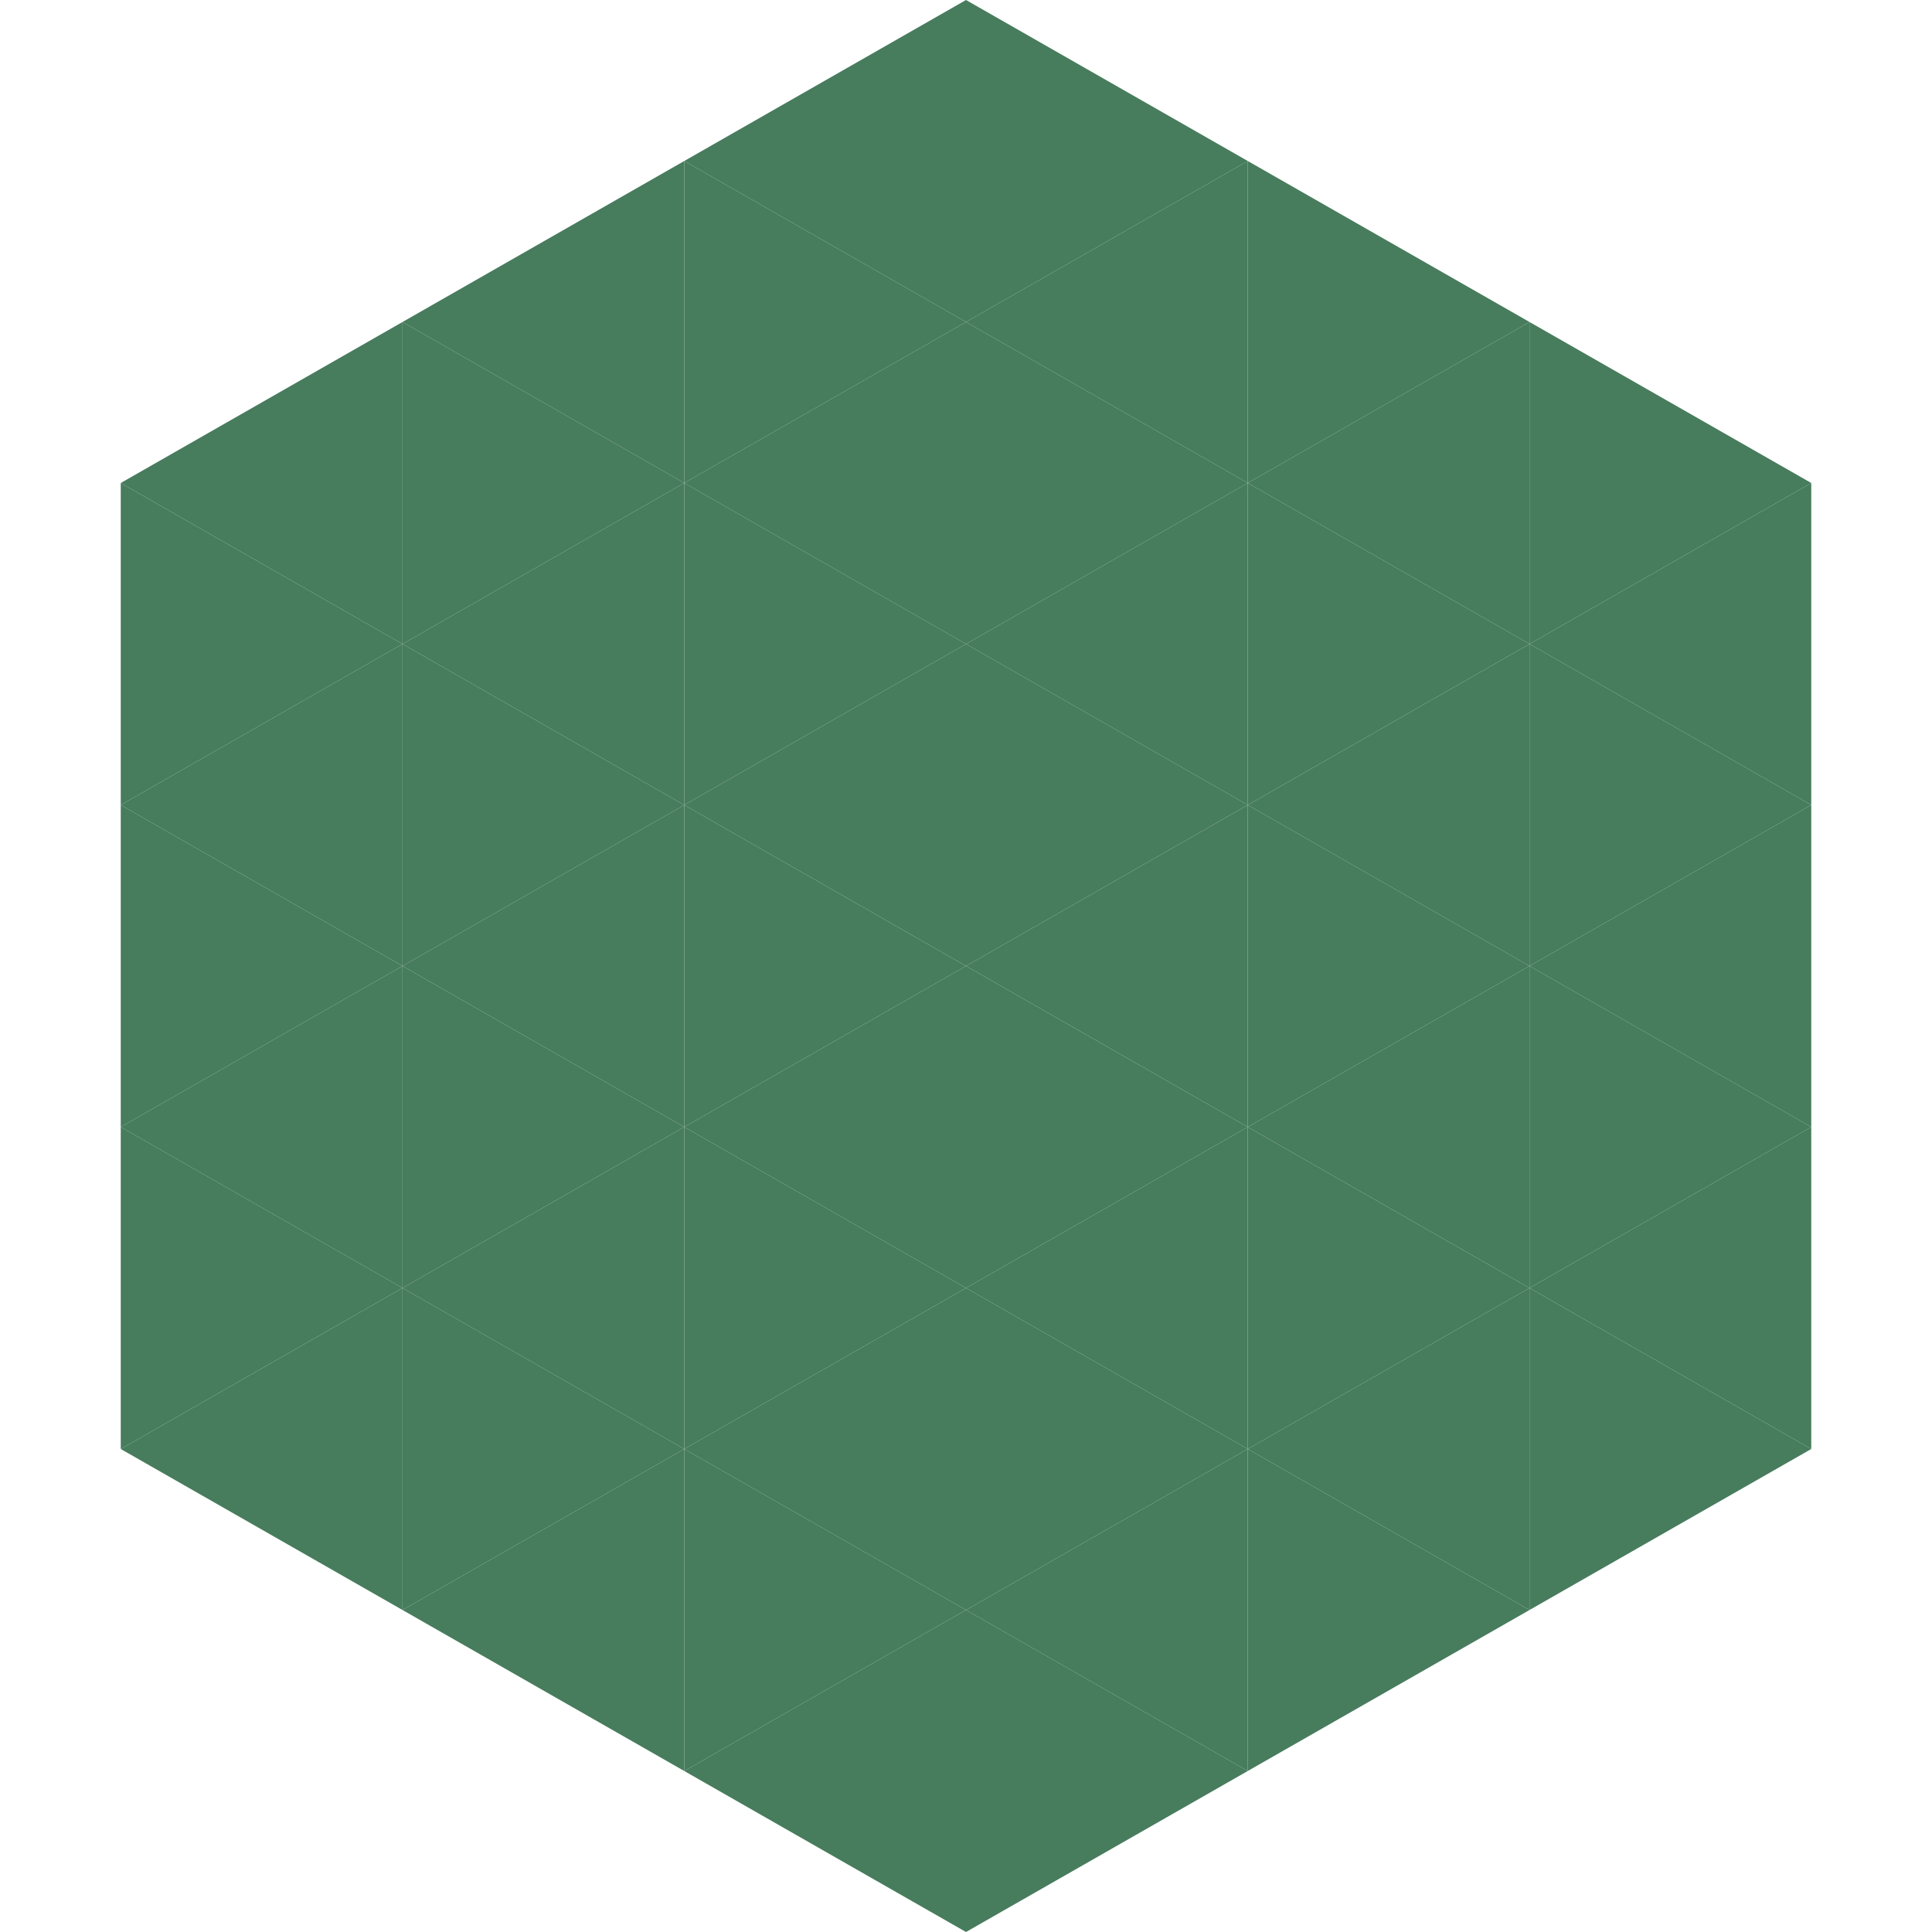
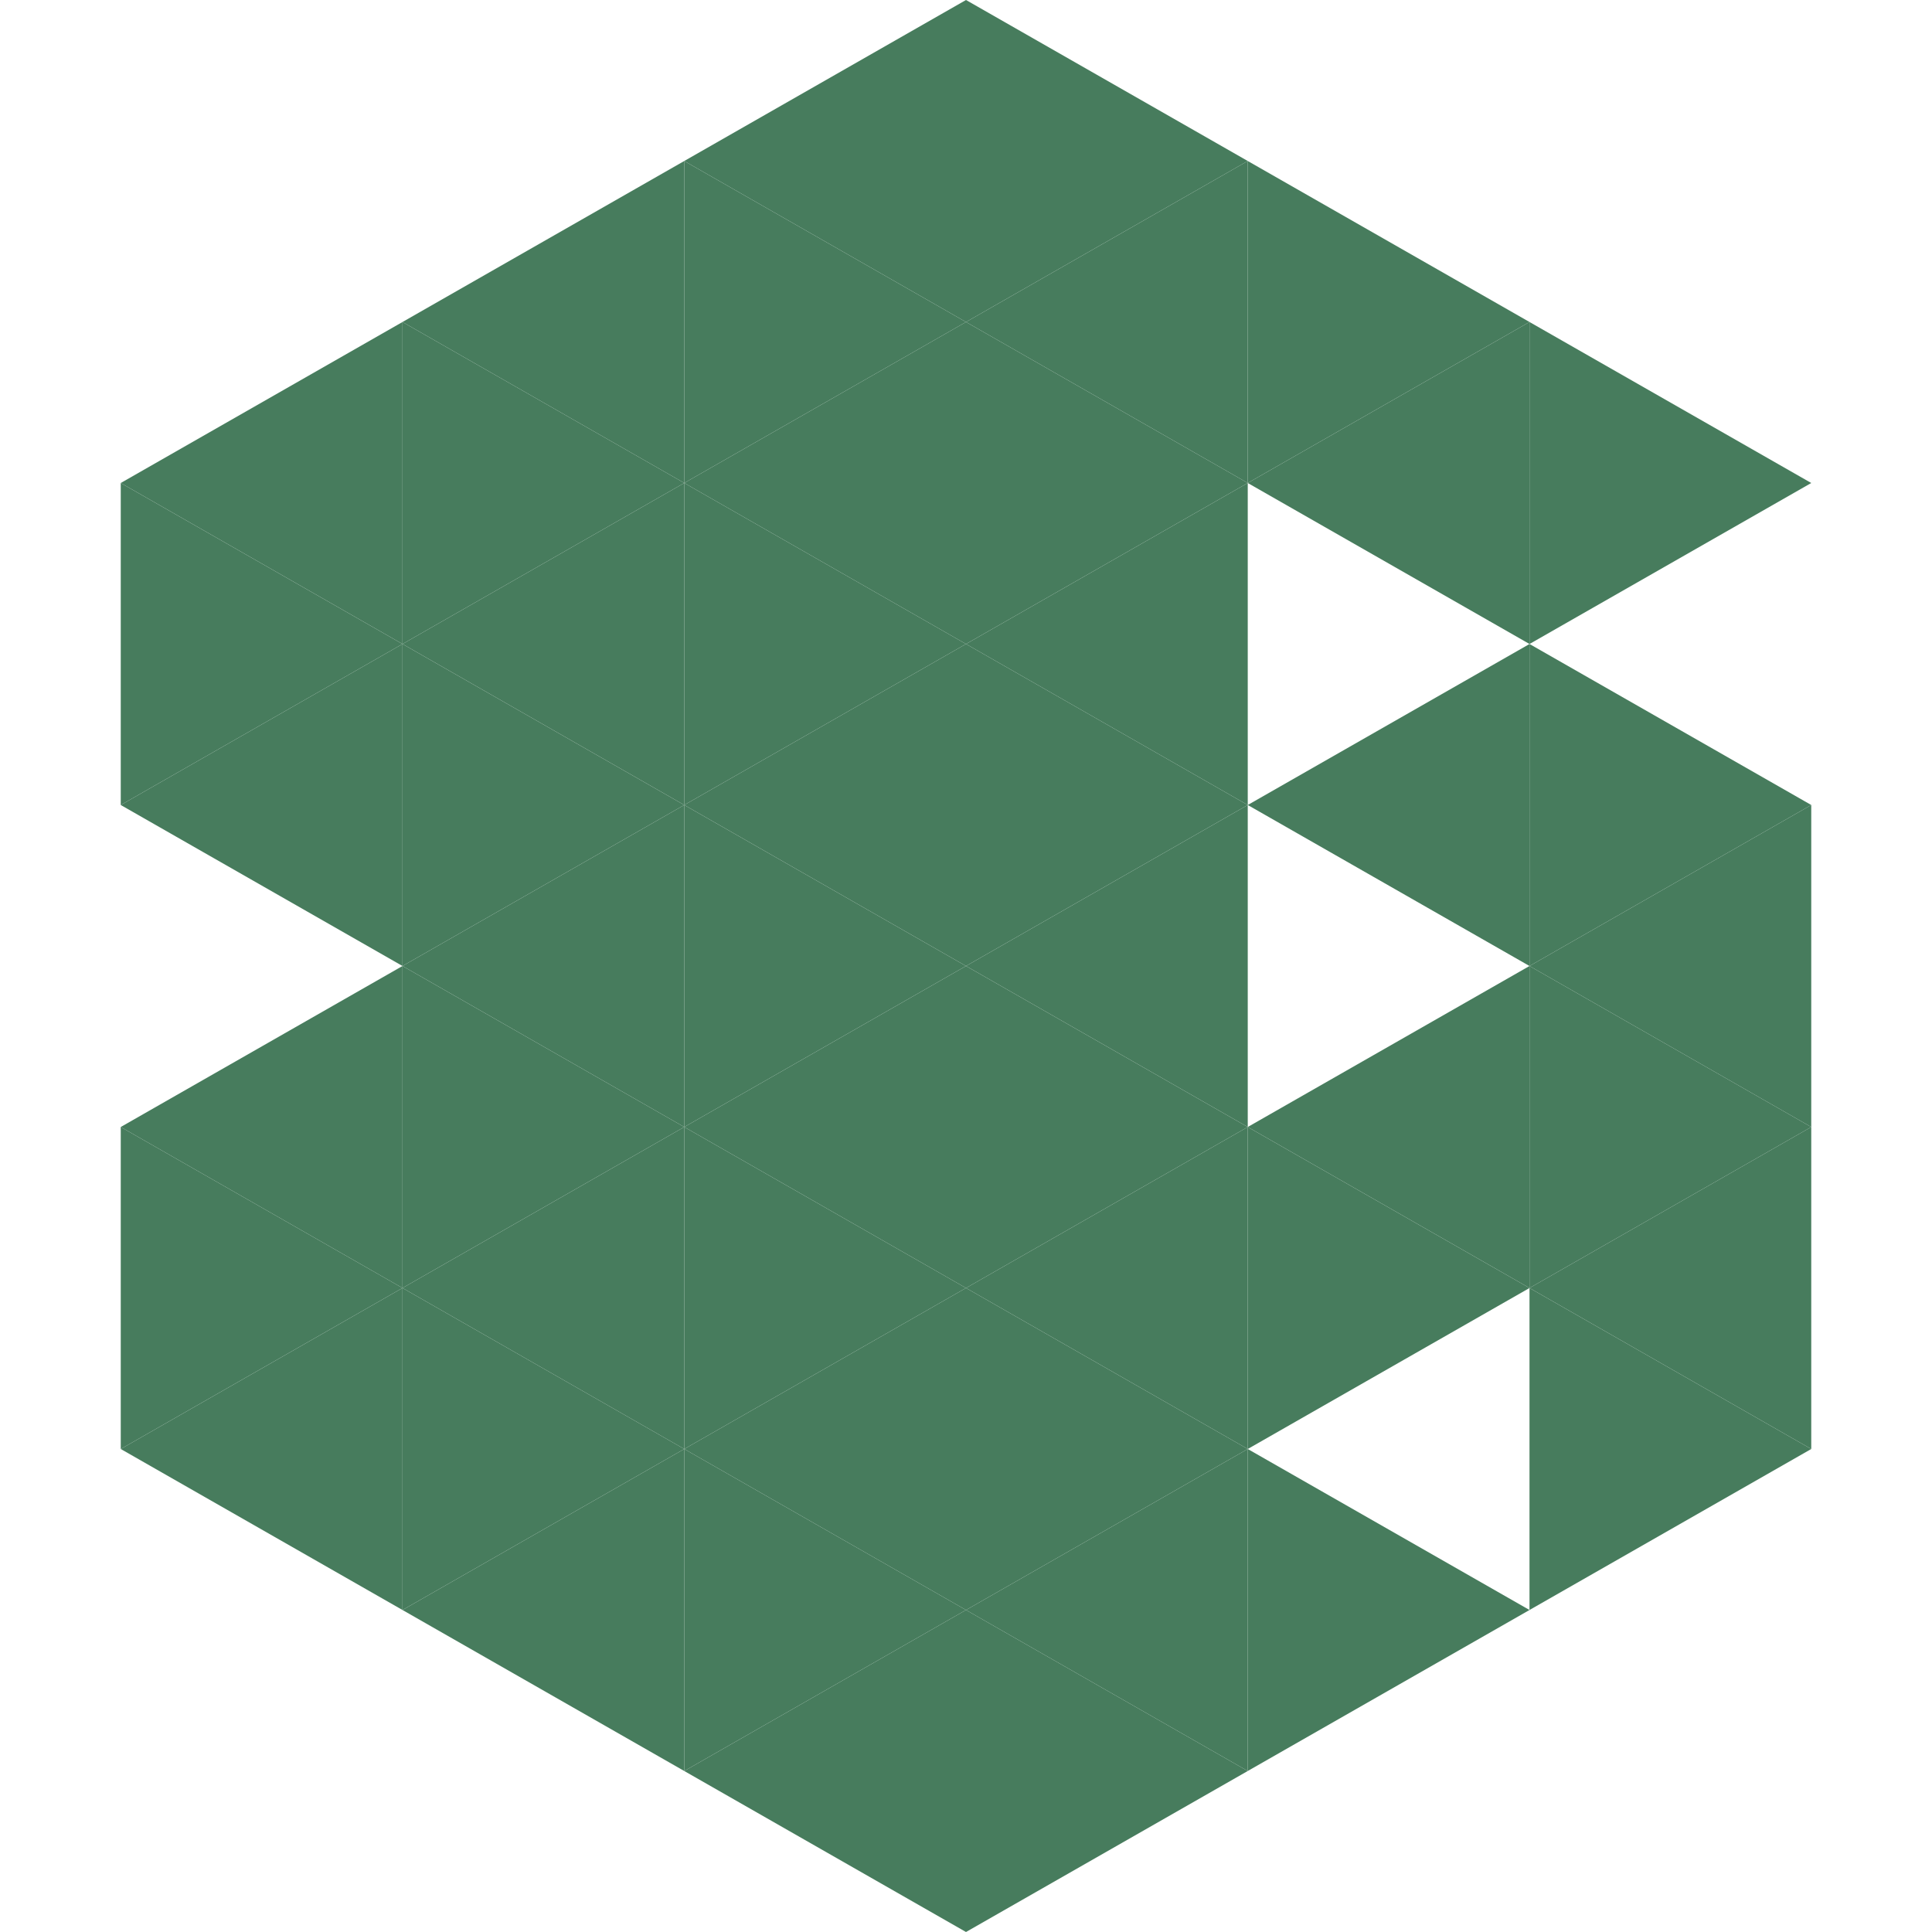
<svg xmlns="http://www.w3.org/2000/svg" width="240" height="240">
  <polygon points="50,40 15,60 50,80" style="fill:rgb(71,124,93)" />
  <polygon points="190,40 225,60 190,80" style="fill:rgb(71,124,93)" />
  <polygon points="15,60 50,80 15,100" style="fill:rgb(71,124,93)" />
-   <polygon points="225,60 190,80 225,100" style="fill:rgb(71,124,93)" />
  <polygon points="50,80 15,100 50,120" style="fill:rgb(71,124,93)" />
  <polygon points="190,80 225,100 190,120" style="fill:rgb(71,124,93)" />
-   <polygon points="15,100 50,120 15,140" style="fill:rgb(71,124,93)" />
  <polygon points="225,100 190,120 225,140" style="fill:rgb(71,124,93)" />
  <polygon points="50,120 15,140 50,160" style="fill:rgb(71,124,93)" />
  <polygon points="190,120 225,140 190,160" style="fill:rgb(71,124,93)" />
  <polygon points="15,140 50,160 15,180" style="fill:rgb(71,124,93)" />
  <polygon points="225,140 190,160 225,180" style="fill:rgb(71,124,93)" />
  <polygon points="50,160 15,180 50,200" style="fill:rgb(71,124,93)" />
  <polygon points="190,160 225,180 190,200" style="fill:rgb(71,124,93)" />
  <polygon points="15,180 50,200 15,220" style="fill:rgb(255,255,255); fill-opacity:0" />
  <polygon points="225,180 190,200 225,220" style="fill:rgb(255,255,255); fill-opacity:0" />
  <polygon points="50,0 85,20 50,40" style="fill:rgb(255,255,255); fill-opacity:0" />
  <polygon points="190,0 155,20 190,40" style="fill:rgb(255,255,255); fill-opacity:0" />
  <polygon points="85,20 50,40 85,60" style="fill:rgb(71,124,93)" />
  <polygon points="155,20 190,40 155,60" style="fill:rgb(71,124,93)" />
  <polygon points="50,40 85,60 50,80" style="fill:rgb(71,124,93)" />
  <polygon points="190,40 155,60 190,80" style="fill:rgb(71,124,93)" />
  <polygon points="85,60 50,80 85,100" style="fill:rgb(71,124,93)" />
-   <polygon points="155,60 190,80 155,100" style="fill:rgb(71,124,93)" />
  <polygon points="50,80 85,100 50,120" style="fill:rgb(71,124,93)" />
  <polygon points="190,80 155,100 190,120" style="fill:rgb(71,124,93)" />
  <polygon points="85,100 50,120 85,140" style="fill:rgb(71,124,93)" />
-   <polygon points="155,100 190,120 155,140" style="fill:rgb(71,124,93)" />
  <polygon points="50,120 85,140 50,160" style="fill:rgb(71,124,93)" />
  <polygon points="190,120 155,140 190,160" style="fill:rgb(71,124,93)" />
  <polygon points="85,140 50,160 85,180" style="fill:rgb(71,124,93)" />
  <polygon points="155,140 190,160 155,180" style="fill:rgb(71,124,93)" />
  <polygon points="50,160 85,180 50,200" style="fill:rgb(71,124,93)" />
-   <polygon points="190,160 155,180 190,200" style="fill:rgb(71,124,93)" />
  <polygon points="85,180 50,200 85,220" style="fill:rgb(71,124,93)" />
  <polygon points="155,180 190,200 155,220" style="fill:rgb(71,124,93)" />
  <polygon points="120,0 85,20 120,40" style="fill:rgb(71,124,93)" />
  <polygon points="120,0 155,20 120,40" style="fill:rgb(71,124,93)" />
  <polygon points="85,20 120,40 85,60" style="fill:rgb(71,124,93)" />
  <polygon points="155,20 120,40 155,60" style="fill:rgb(71,124,93)" />
  <polygon points="120,40 85,60 120,80" style="fill:rgb(71,124,93)" />
  <polygon points="120,40 155,60 120,80" style="fill:rgb(71,124,93)" />
  <polygon points="85,60 120,80 85,100" style="fill:rgb(71,124,93)" />
  <polygon points="155,60 120,80 155,100" style="fill:rgb(71,124,93)" />
  <polygon points="120,80 85,100 120,120" style="fill:rgb(71,124,93)" />
  <polygon points="120,80 155,100 120,120" style="fill:rgb(71,124,93)" />
  <polygon points="85,100 120,120 85,140" style="fill:rgb(71,124,93)" />
  <polygon points="155,100 120,120 155,140" style="fill:rgb(71,124,93)" />
  <polygon points="120,120 85,140 120,160" style="fill:rgb(71,124,93)" />
  <polygon points="120,120 155,140 120,160" style="fill:rgb(71,124,93)" />
  <polygon points="85,140 120,160 85,180" style="fill:rgb(71,124,93)" />
  <polygon points="155,140 120,160 155,180" style="fill:rgb(71,124,93)" />
  <polygon points="120,160 85,180 120,200" style="fill:rgb(71,124,93)" />
  <polygon points="120,160 155,180 120,200" style="fill:rgb(71,124,93)" />
  <polygon points="85,180 120,200 85,220" style="fill:rgb(71,124,93)" />
  <polygon points="155,180 120,200 155,220" style="fill:rgb(71,124,93)" />
  <polygon points="120,200 85,220 120,240" style="fill:rgb(71,124,93)" />
  <polygon points="120,200 155,220 120,240" style="fill:rgb(71,124,93)" />
  <polygon points="85,220 120,240 85,260" style="fill:rgb(255,255,255); fill-opacity:0" />
  <polygon points="155,220 120,240 155,260" style="fill:rgb(255,255,255); fill-opacity:0" />
</svg>